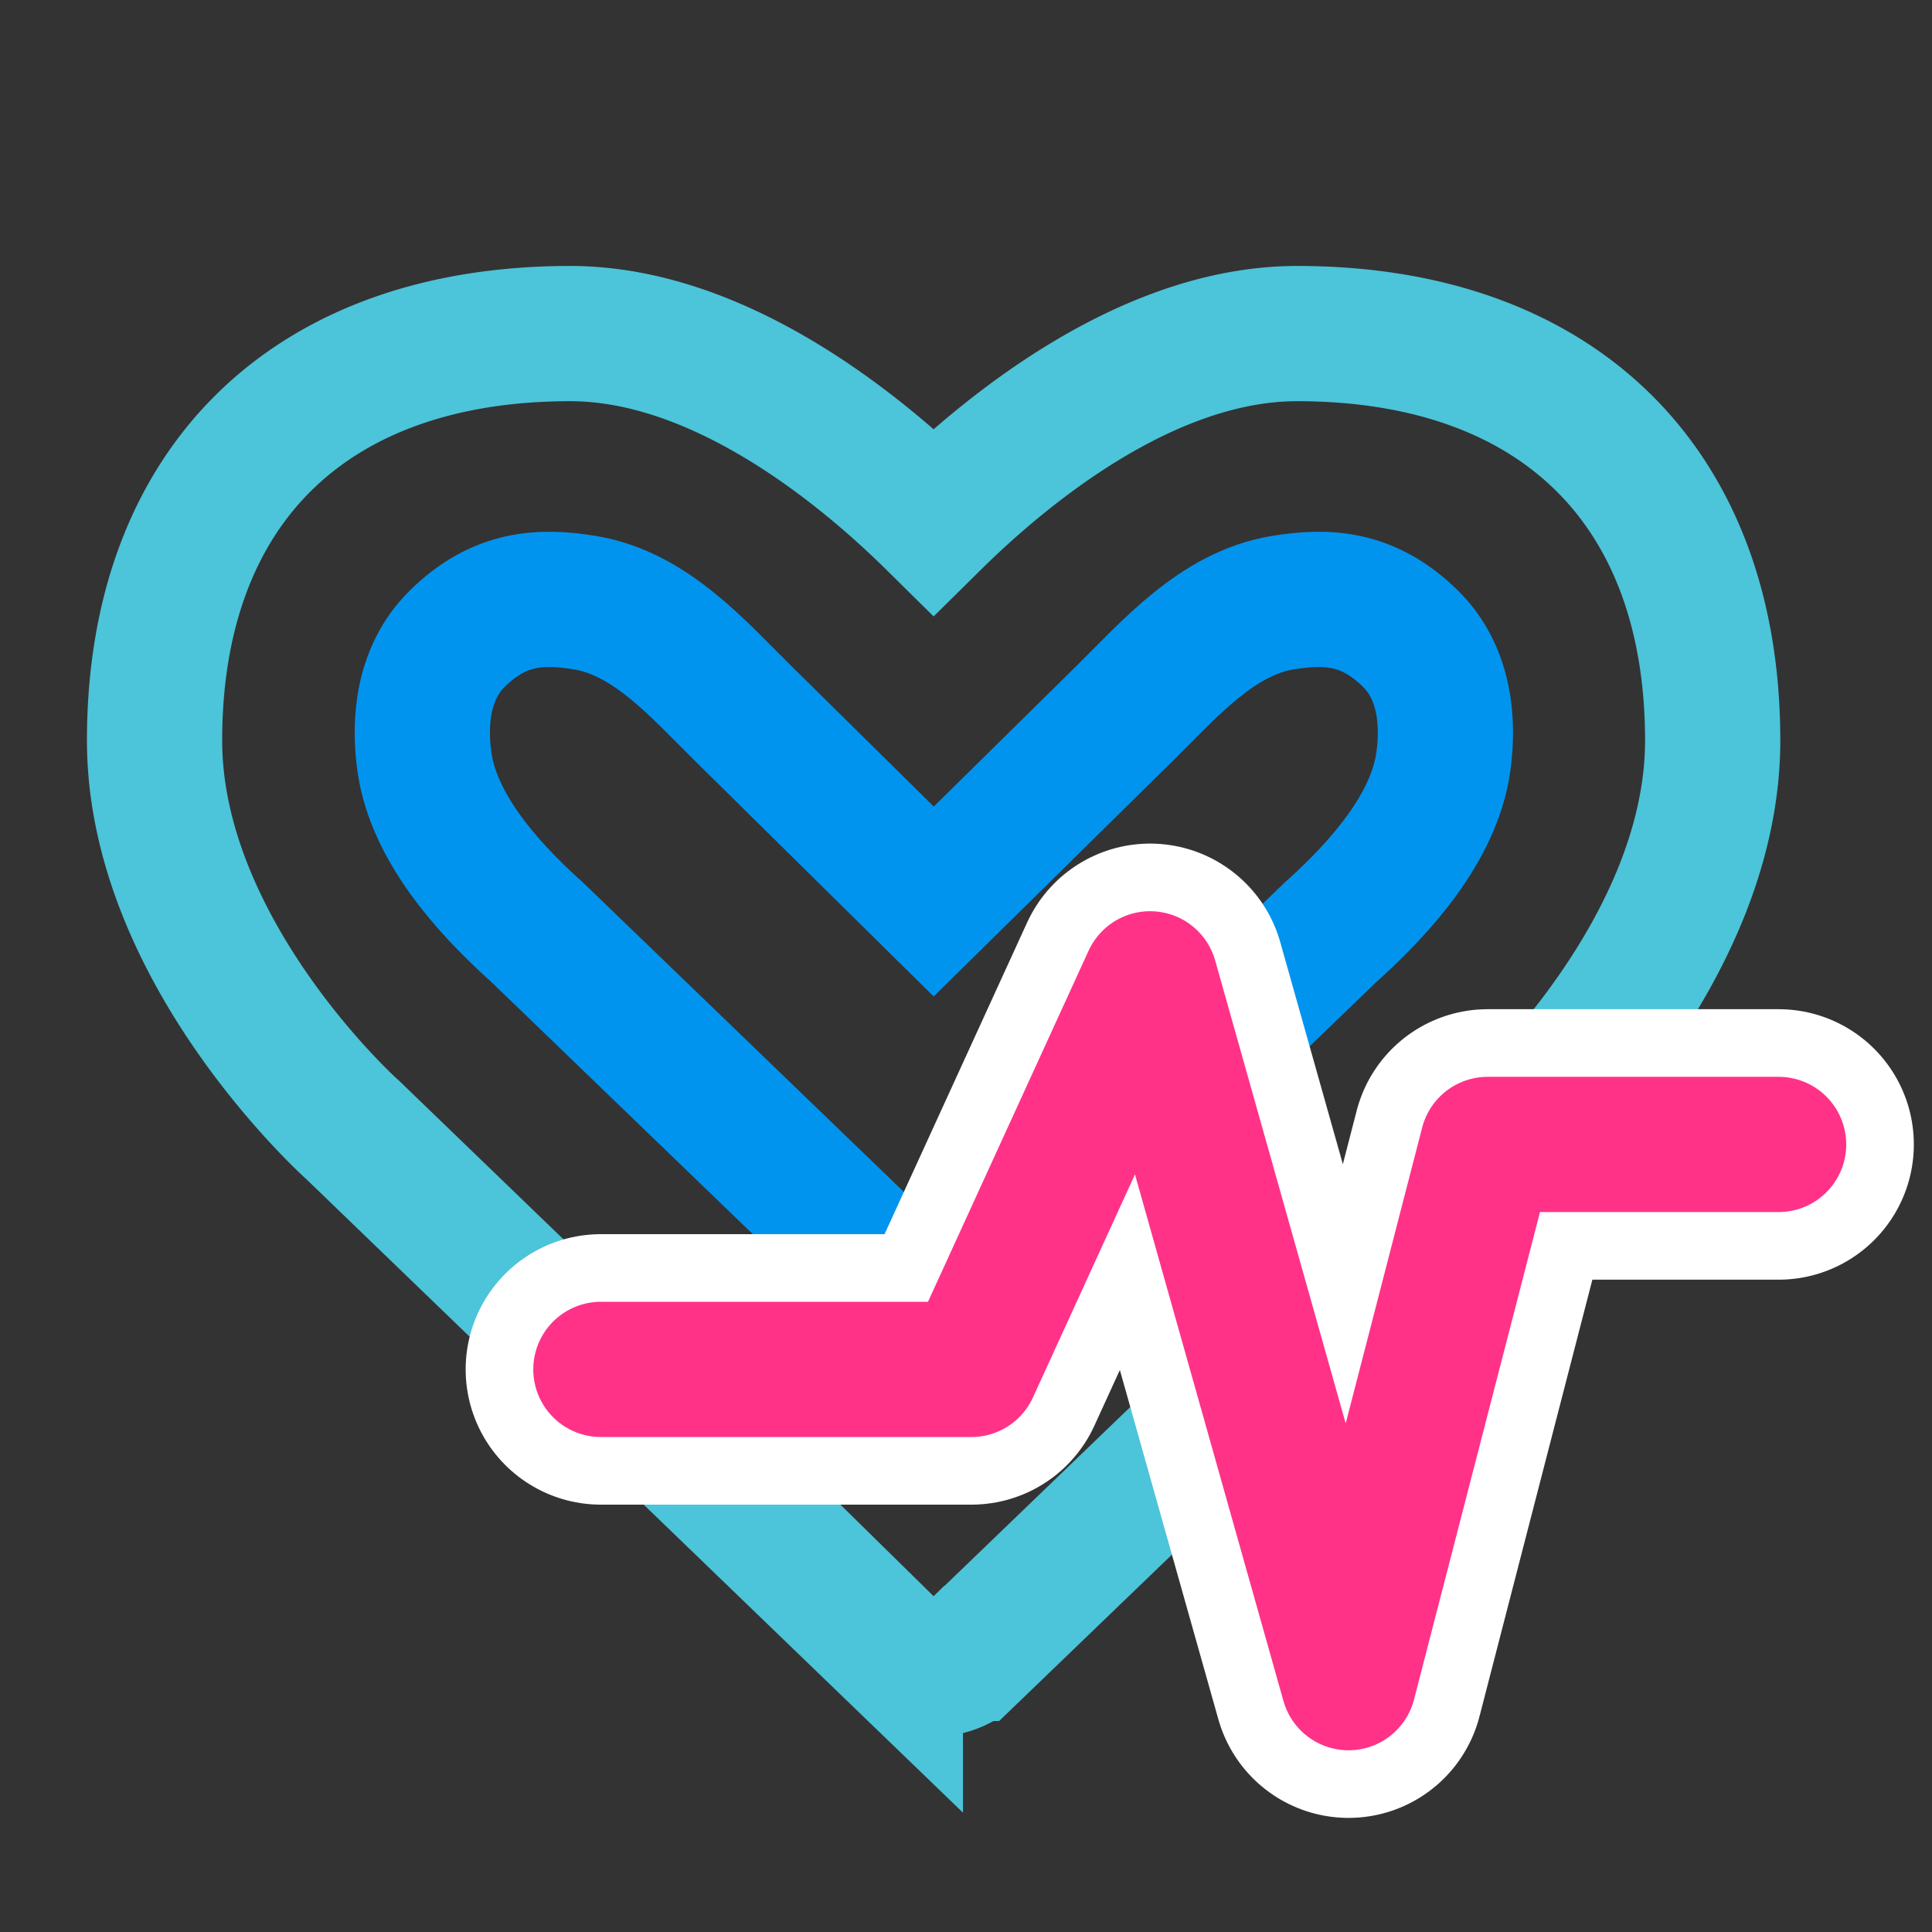
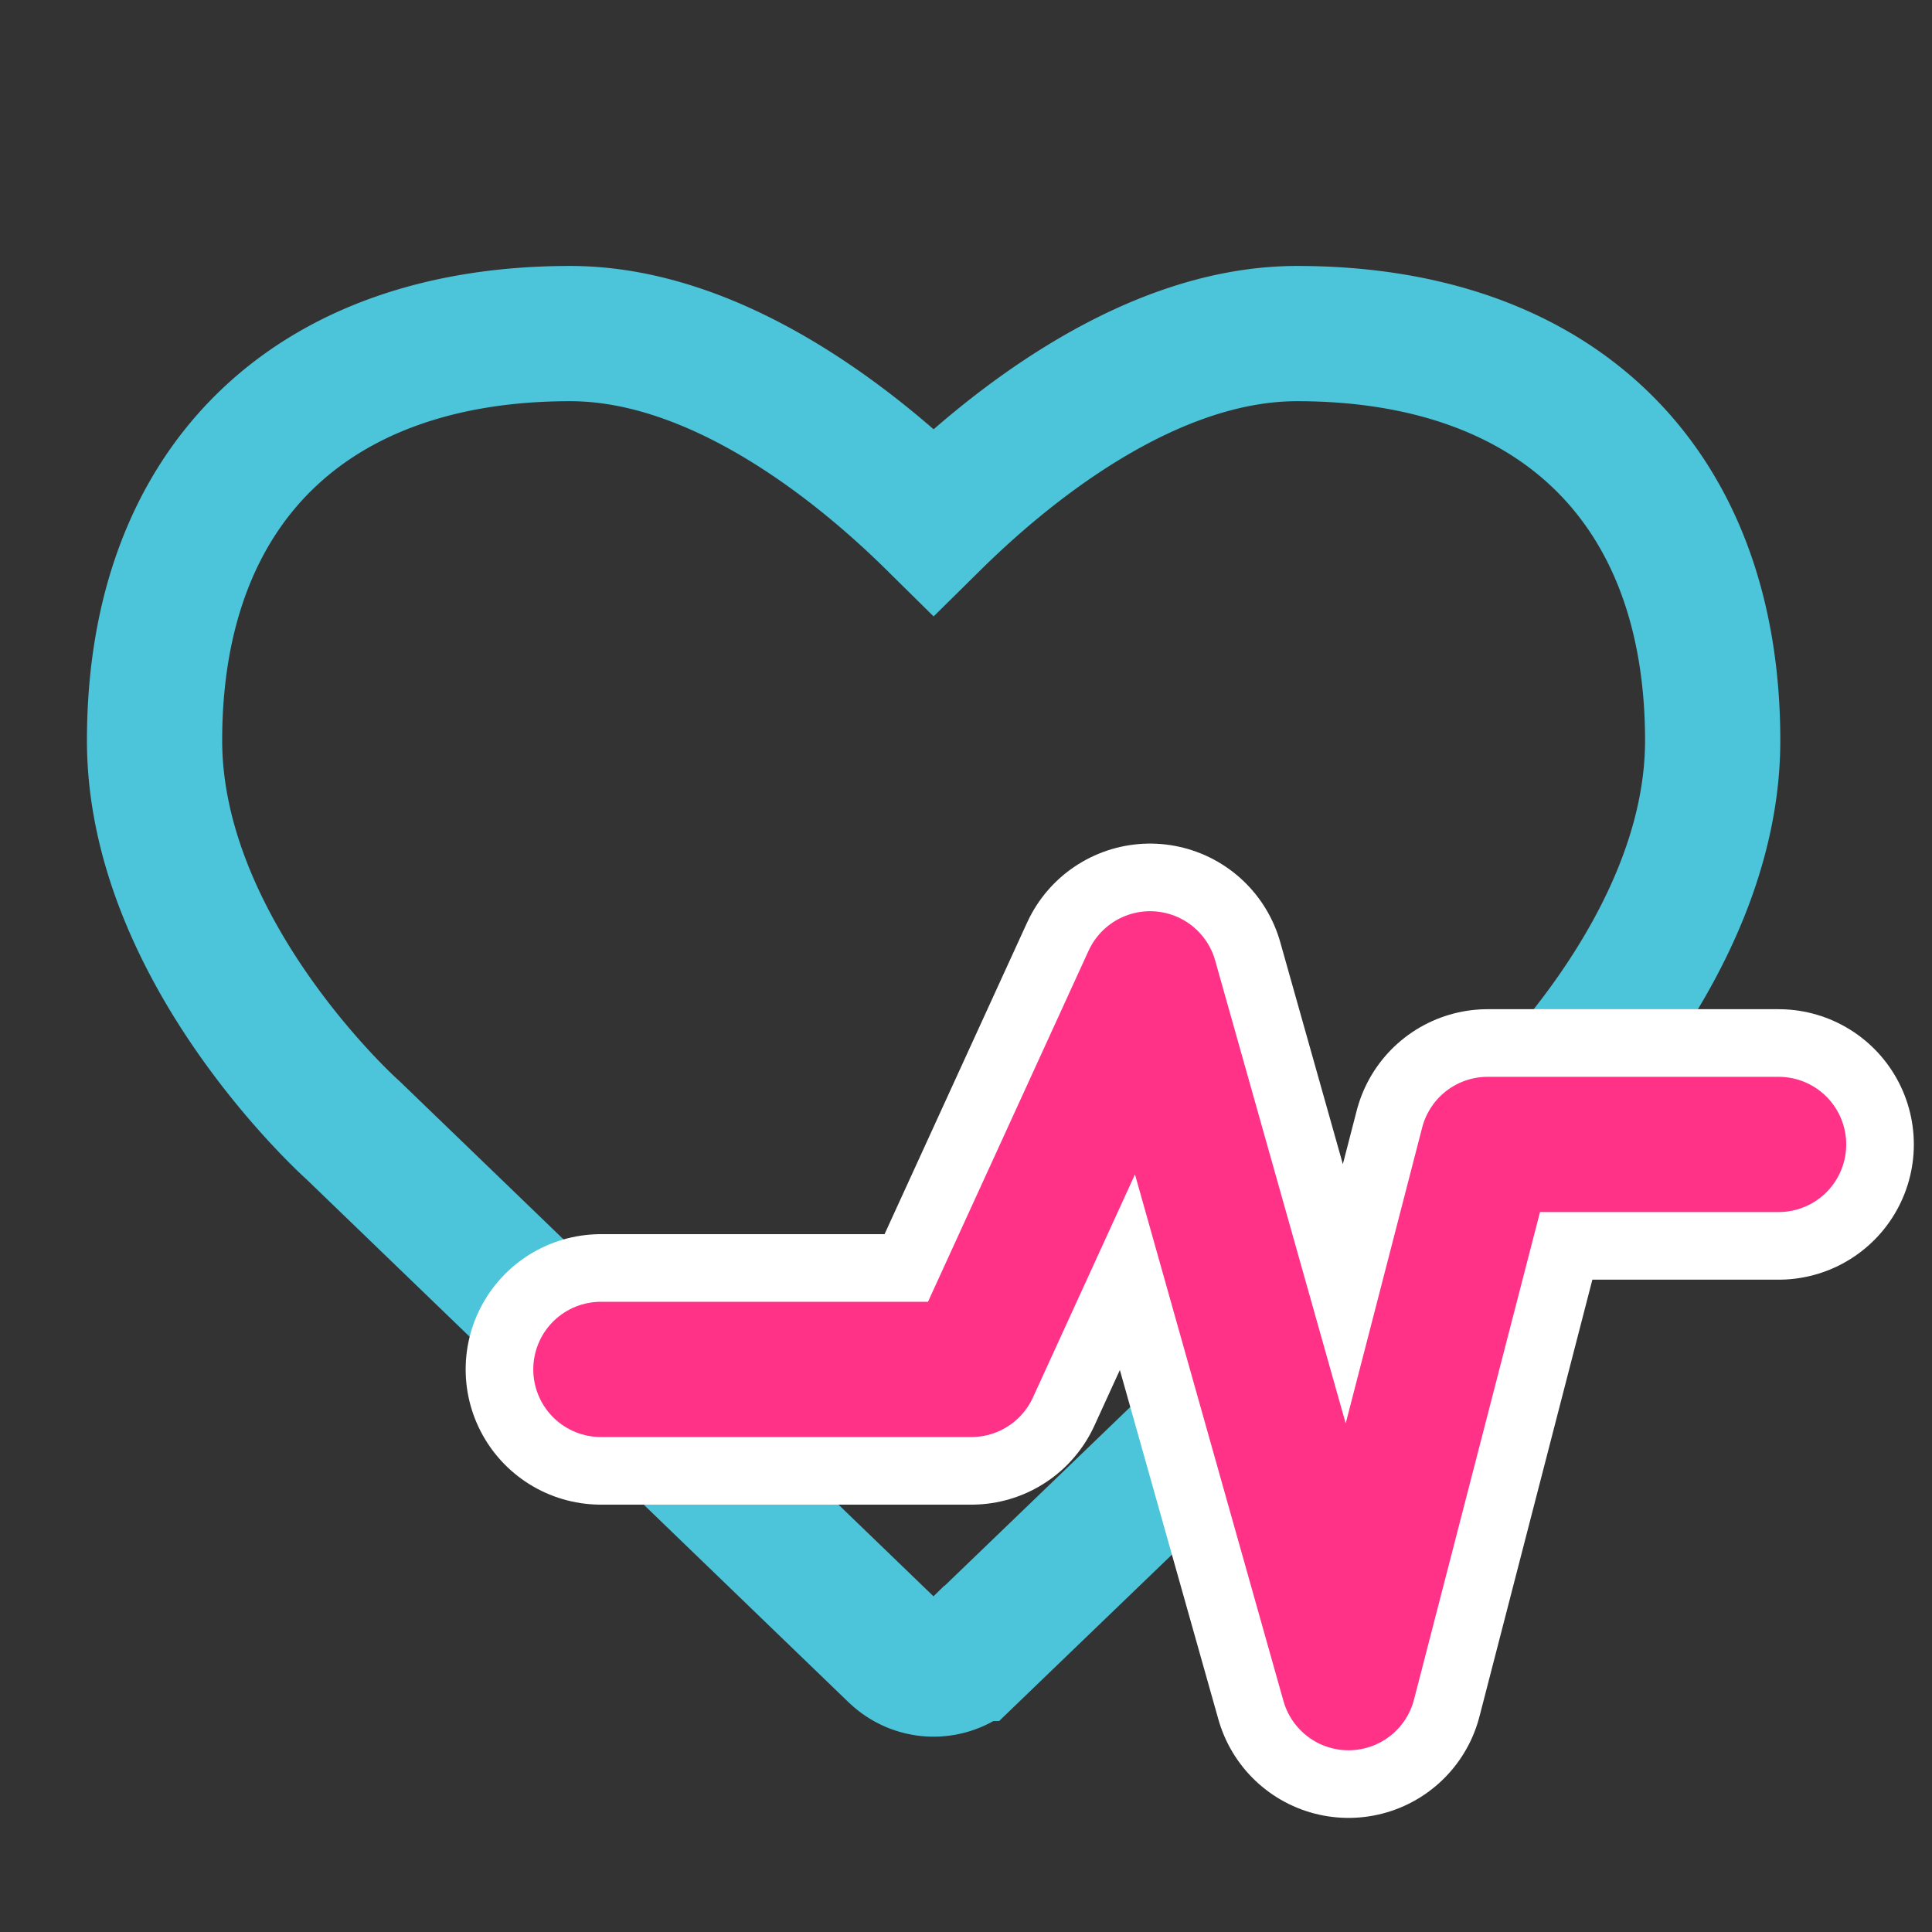
<svg xmlns="http://www.w3.org/2000/svg" id="Icon_Neu" data-name="Icon Neu" viewBox="0 0 500 500">
  <rect x="0" y="0" width="500" height="500" fill="#333333" stroke="none" />
  <defs>
    <style>.cls-1,.cls-2,.cls-3,.cls-4{fill:none;stroke-linecap:round;}.cls-1{stroke:#4cc4d9;}.cls-1,.cls-2{stroke-miterlimit:10;}.cls-1,.cls-2,.cls-4{stroke-width:35px;}.cls-2{stroke:#0094ef;}.cls-3{stroke:#fff;stroke-width:70px;}.cls-3,.cls-4{stroke-linejoin:round;}.cls-4{stroke:#ff3288;}</style>
  </defs>
-   <path class="cls-1" d="M231.72,427.92,91.3,292.45C89.51,290.88,40,245.65,40,191.64,40,125.71,80.28,86.33,147.56,86.33c39.38,0,76.28,31.06,94.06,48.61,17.78-17.55,54.68-48.61,94.06-48.61,67.28,0,107.56,39.38,107.56,105.31,0,54-49.51,99.24-51.53,101.26l-140.19,135a14.13,14.13,0,0,1-19.8,0Z" />
-   <path class="cls-2" d="M241.65,233.31l-49.21-48.56c-11.7-11.55-24.05-25.95-40.95-28.76-11.4-1.9-22.29-1.48-33.22,9.37-8.88,8.82-9.91,21.51-8.41,31.95,2.4,16.69,16,32,28.1,43l.72.63,103,99.33,103-99.33.72-.63c12.1-11,25.71-26.27,28.11-43,1.5-10.44.47-23.13-8.41-31.95-10.94-10.85-21.82-11.27-33.23-9.37-16.89,2.81-29.25,17.21-40.94,28.76Z" />
+   <path class="cls-1" d="M231.72,427.92,91.3,292.45C89.51,290.88,40,245.65,40,191.64,40,125.71,80.28,86.33,147.56,86.33c39.38,0,76.28,31.06,94.06,48.61,17.78-17.55,54.68-48.61,94.06-48.61,67.28,0,107.56,39.38,107.56,105.31,0,54-49.51,99.24-51.53,101.26l-140.19,135a14.13,14.13,0,0,1-19.8,0" />
  <polyline class="cls-3" points="155.51 354.4 251.4 354.4 297.64 253.32 349 435.47 385 296.18 460.3 296.18" />
  <polyline class="cls-4" points="155.51 354.4 251.4 354.4 297.64 253.32 349 435.47 385 296.18 460.3 296.18" />
</svg>